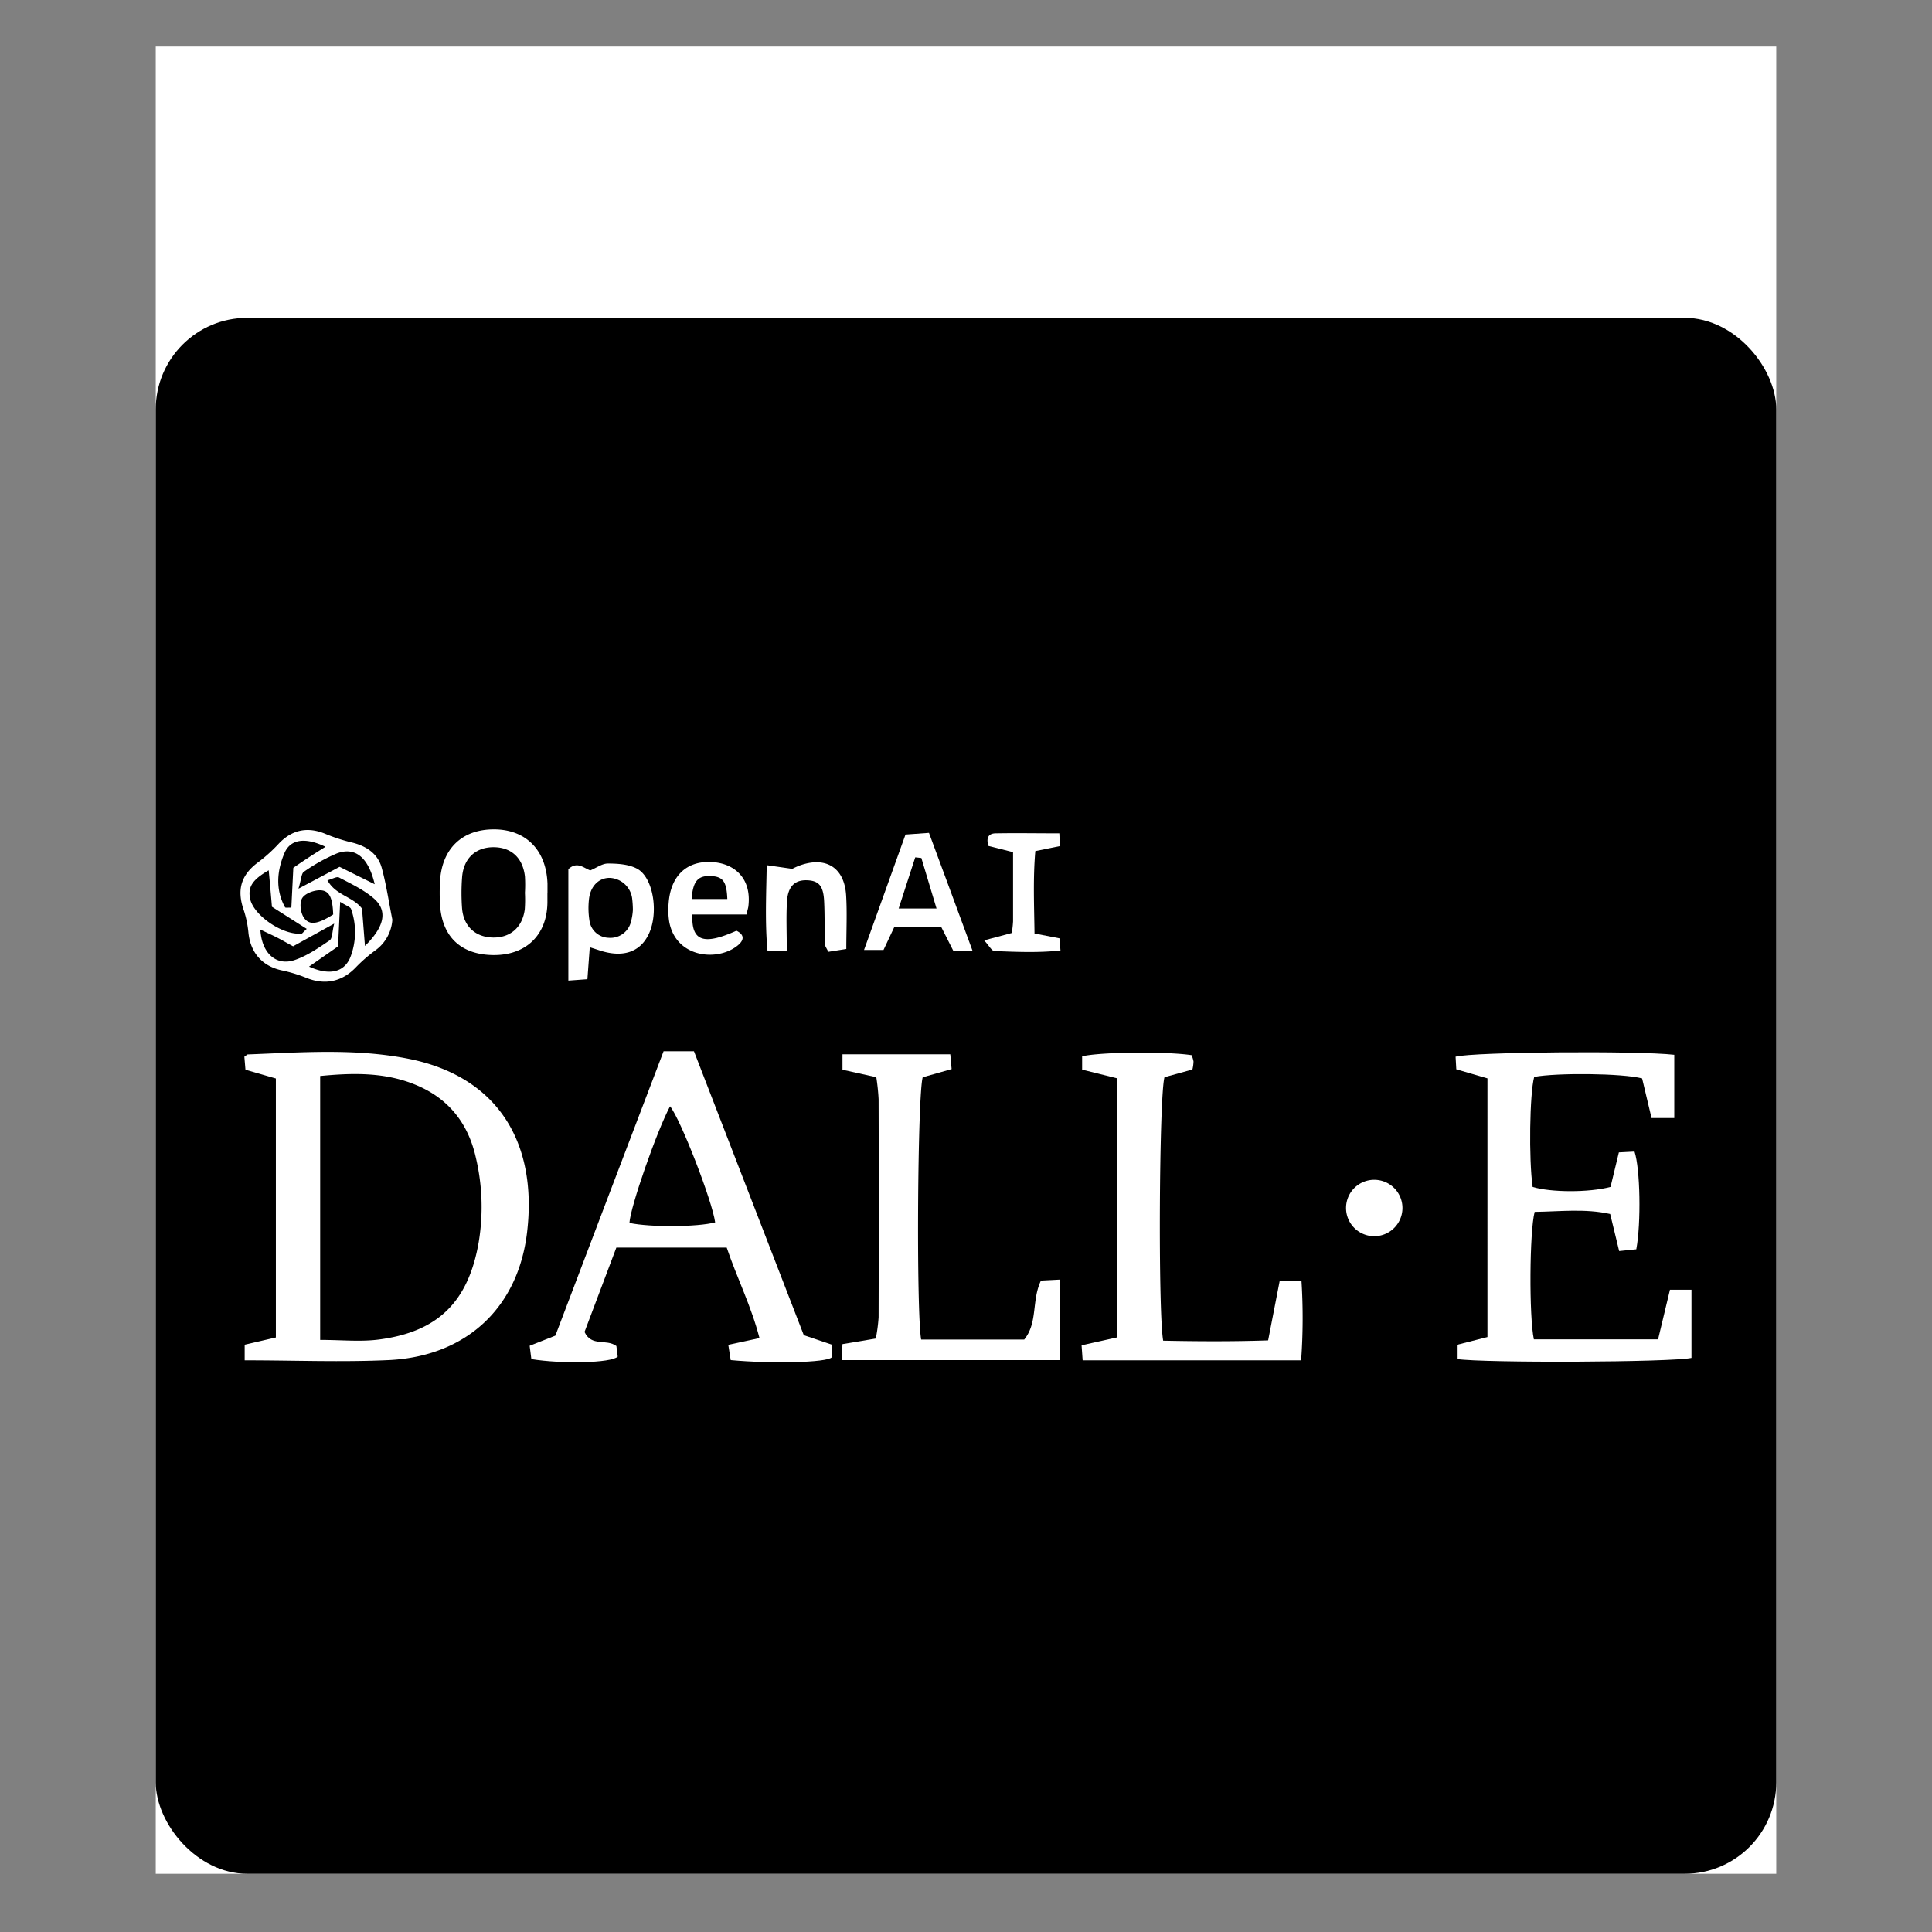
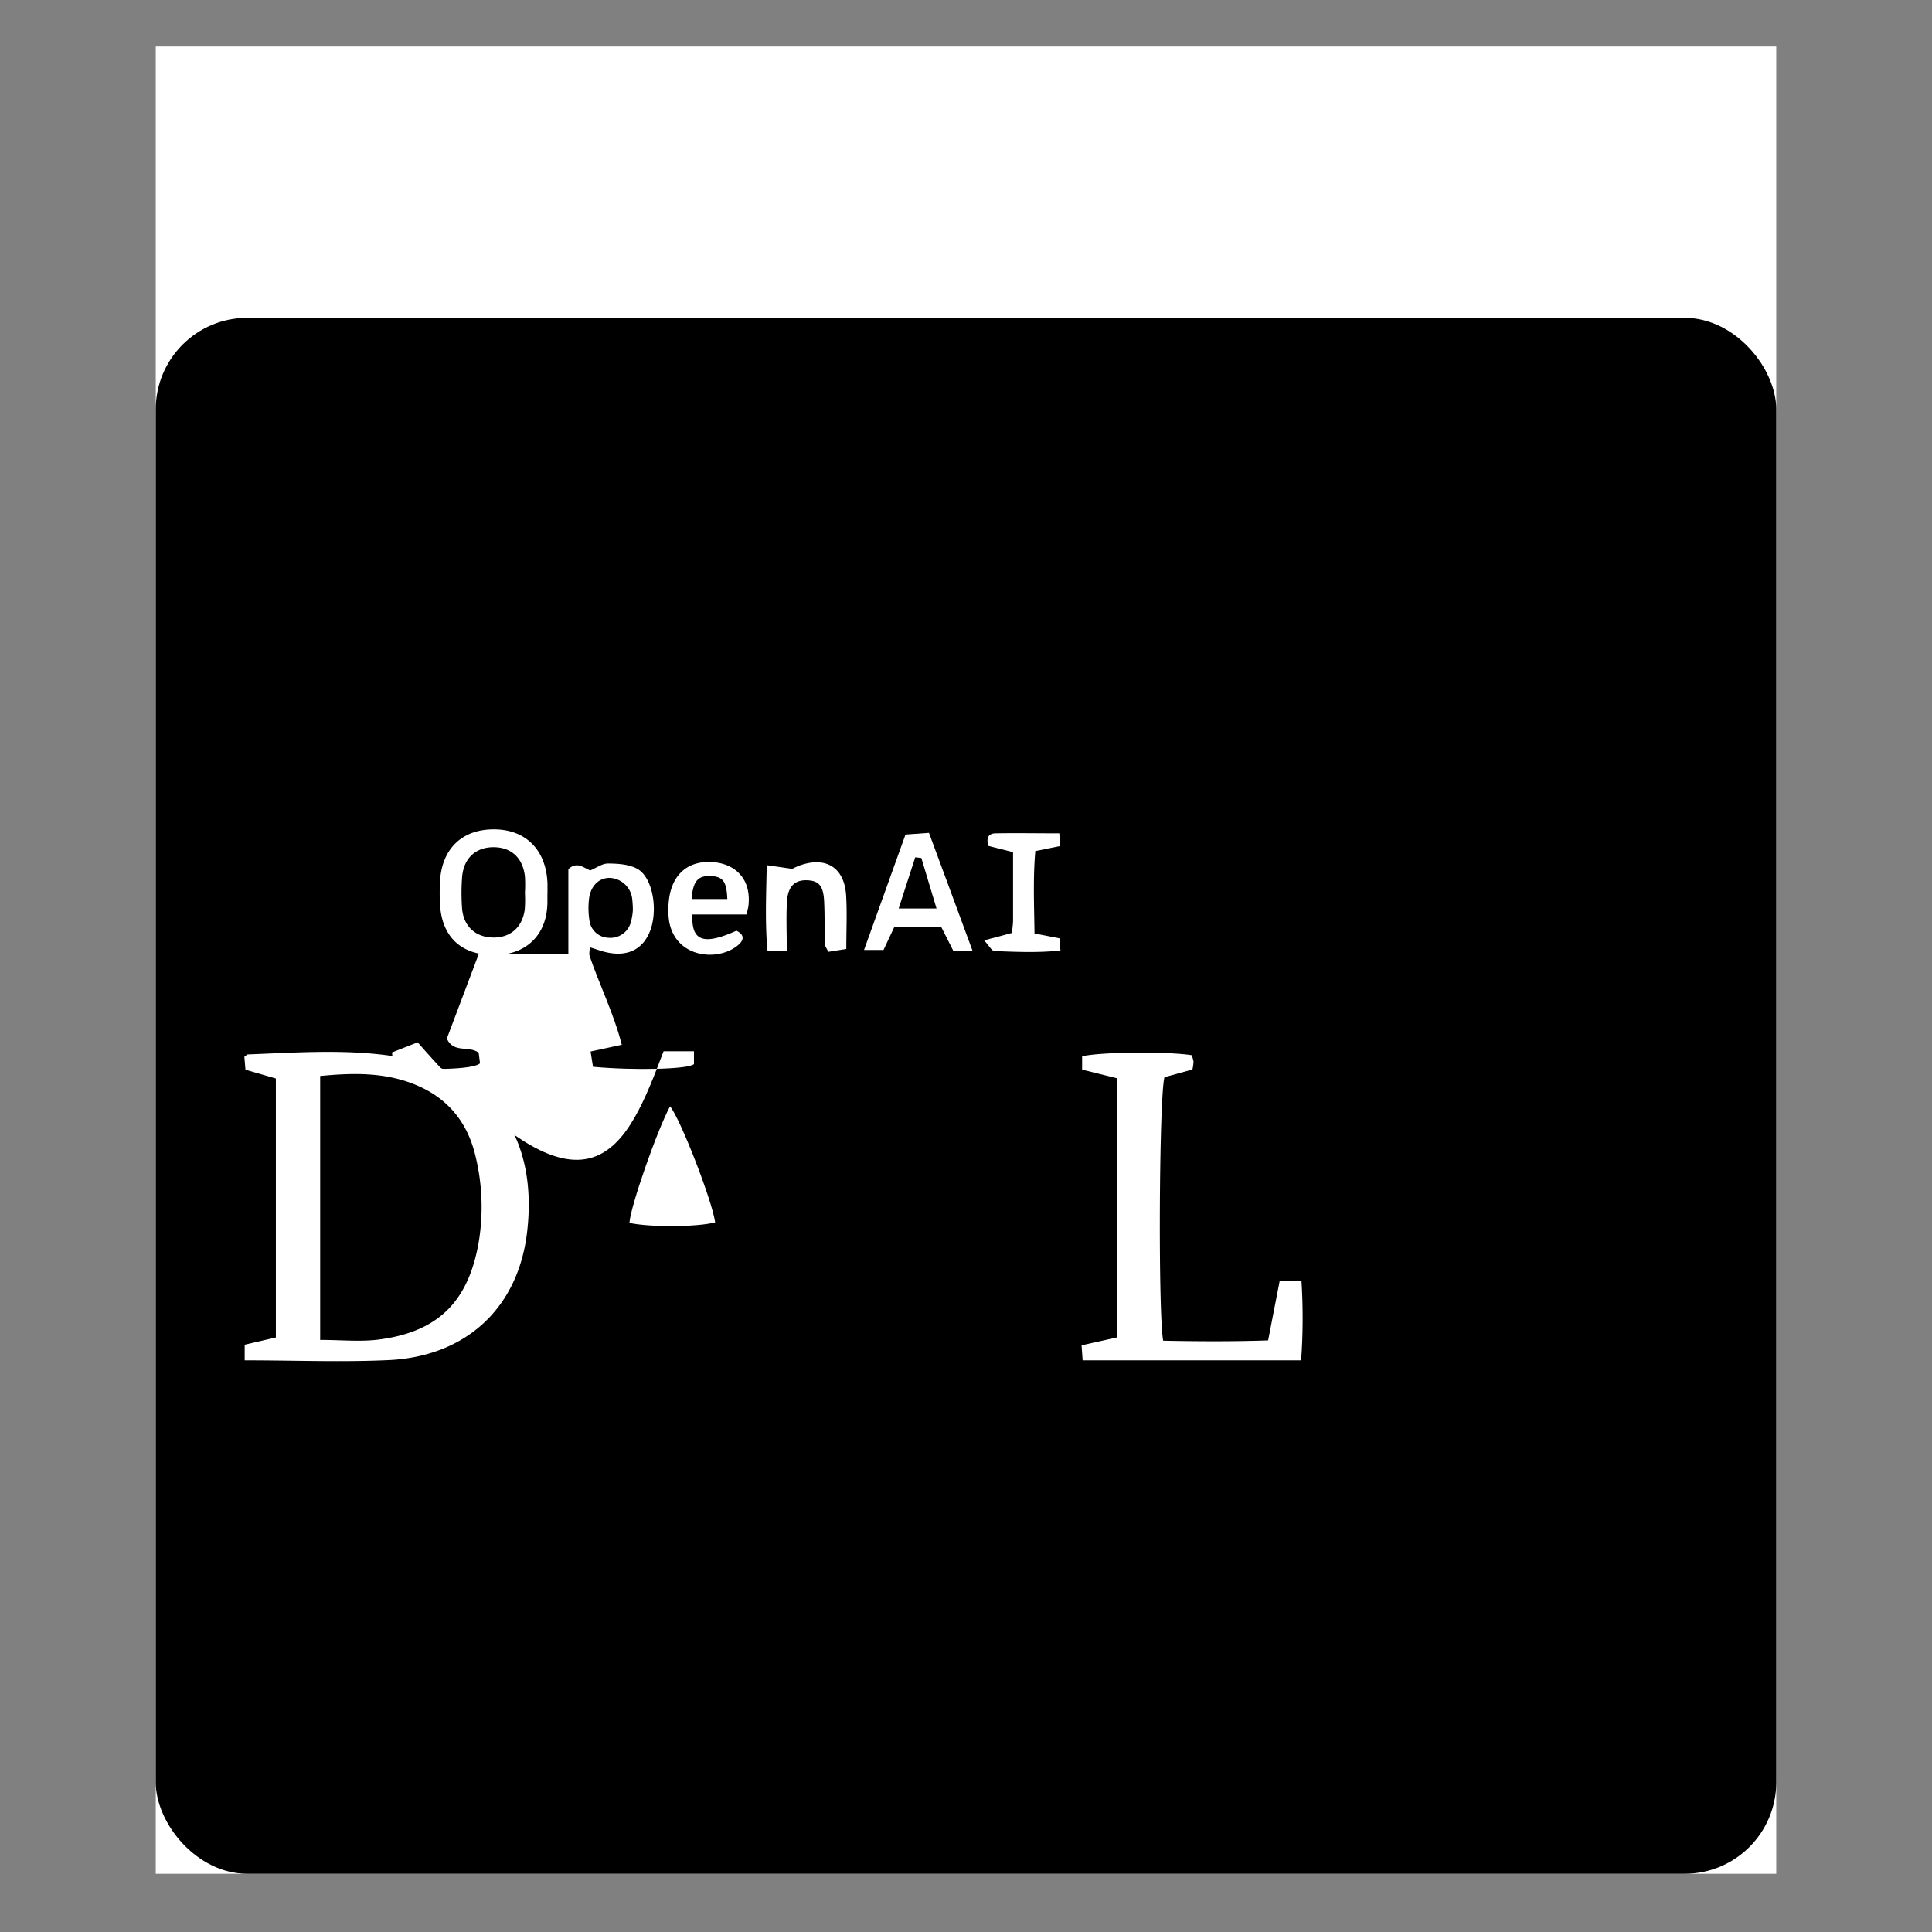
<svg xmlns="http://www.w3.org/2000/svg" viewBox="0 0 595.28 595.28">
  <rect x="0" y="0" width="595.28" height="595.28" fill="#808080" stroke="none" />
  <defs>
    <style>.cls-1{fill:#fff;}</style>
  </defs>
  <g id="background">
    <rect class="cls-1" x="47.99" y="14.33" width="499.3" height="563.01" />
  </g>
  <g id="Camada_1" data-name="Camada 1">
    <rect x="47.99" y="97.94" width="499.3" height="479.4" rx="28.19" />
    <path class="cls-1" d="M75.39,419.14v-4.81L85,412.1V332.3l-9.37-2.71c-.11-1.28-.23-2.8-.34-4,.65-.44.85-.69,1.05-.7,16.53-.63,33.18-1.91,49.49,1.33,27.11,5.37,39.87,25.3,36.58,53.39-2.74,23.4-18.77,38.23-42.42,39.45C105.4,419.75,90.78,419.14,75.39,419.14Zm23.26-6.29c6.54,0,12.43.63,18.14-.12,18.28-2.39,27.54-11.73,30.71-30a66.25,66.25,0,0,0-.9-26.13c-2.34-10.4-8.3-18.06-18.28-22.24-9.48-4-19.34-3.83-29.67-2.83Z" />
-     <path class="cls-1" d="M515.87,325v19.49h-7c-1-4.26-2-8.41-2.91-12.22-6.17-1.59-26.25-1.76-33.25-.46-1.41,5.15-1.69,25.43-.48,33.9,5.54,1.71,17.3,1.78,24,0,.79-3.25,1.63-6.74,2.57-10.64l4.82-.25c1.76,5.3,2.06,21.94.55,30.11l-5.28.54c-.89-3.67-1.74-7.14-2.77-11.42-7.7-1.72-15.57-.75-23.27-.65-1.6,6.11-1.74,32.25-.24,39.28h38.27c1.22-5.09,2.38-9.95,3.66-15.28h6.63v21c-5.75,1.35-63.92,1.61-72.29.34v-4.37l9.43-2.4V332.26l-9.6-2.79c-.07-1.26-.15-2.61-.22-3.89C454,324.12,504.45,323.7,515.87,325Z" />
-     <path class="cls-1" d="M204.46,323.91h9.36l33.84,87.48,8.59,2.9v3.95c-1.56,1.61-18.49,2-31.11.83-.22-1.39-.46-2.91-.74-4.7l9.61-2.08c-2.52-9.82-6.9-18.44-10.1-27.89h-34l-9.81,26c2.2,4.66,6.64,2,9.82,4.33.11.91.28,2.23.41,3.27-2,2-17.21,2.28-26.61.77-.15-1.2-.32-2.53-.52-4.11l7.92-3.13C182.09,382.59,193.17,353.54,204.46,323.91Zm-10.52,52.9c6.4,1.37,21,1.27,26.41-.17-.88-6.61-10.71-31.91-13.9-35.77C202.37,348.47,194.2,371.93,193.94,376.81Z" />
+     <path class="cls-1" d="M204.46,323.91h9.36v3.95c-1.56,1.61-18.49,2-31.11.83-.22-1.39-.46-2.91-.74-4.7l9.61-2.08c-2.52-9.82-6.9-18.44-10.1-27.89h-34l-9.81,26c2.2,4.66,6.64,2,9.82,4.33.11.91.28,2.23.41,3.27-2,2-17.21,2.28-26.61.77-.15-1.2-.32-2.53-.52-4.11l7.92-3.13C182.09,382.59,193.17,353.54,204.46,323.91Zm-10.52,52.9c6.4,1.37,21,1.27,26.41-.17-.88-6.61-10.71-31.91-13.9-35.77C202.37,348.47,194.2,371.93,193.94,376.81Z" />
    <path class="cls-1" d="M344.15,332.23l-10.73-2.66v-4.1c5.72-1.36,26-1.54,33.73-.35a8.82,8.82,0,0,1,.59,1.93,11.63,11.63,0,0,1-.34,2.48l-8.6,2.37c-1.64,5.56-2,72.25-.41,81.19,10.4.21,21,.29,32.34-.09l3.58-18.42H401a182.93,182.93,0,0,1-.1,24.56H333.58c-.12-1.66-.21-3-.33-4.63l10.9-2.42Z" />
-     <path class="cls-1" d="M270,331.9l-10.42-2.3v-4.75h33.22c.14,1.58.26,2.91.41,4.55l-8.91,2.52c-1.61,5.65-2,72.17-.48,80.83h31.75c4.26-5.26,2.22-12,5.16-18.18l5.79-.3v24.81H259.35c.08-1.87.15-3.36.23-4.93l10.26-1.72a50.35,50.35,0,0,0,.87-6.55q.09-33.6,0-67.2A66.09,66.09,0,0,0,270,331.9Z" />
-     <path class="cls-1" d="M120.89,283.37a12.59,12.59,0,0,1-5.26,9.47A46.41,46.41,0,0,0,109.7,298c-4.27,4.49-9.54,5.63-15.32,3.29A44.87,44.87,0,0,0,86.87,299c-6-1.28-9.67-5.37-10.32-11.59a31.42,31.42,0,0,0-1.45-7c-2.19-6.26-.81-10.83,4.39-14.69A47.53,47.53,0,0,0,85.84,260c4.12-4.39,9-5.39,14.59-3a54,54,0,0,0,8.17,2.63c4.33,1.1,7.79,3.39,9,7.71C119,272.41,119.76,277.68,120.89,283.37ZM94.51,286.2l-10.72-6.81c-.34-4-.63-7.45-1-11.24-5.06,2.93-6.39,5.12-5.76,8.63C78,282,87.21,288.32,93,287.64,93.14,287.62,93.3,287.34,94.51,286.2Zm-4.2,5.37c-1.88-1-3.35-1.88-4.86-2.65s-3.32-1.59-5.23-2.5c.4,7.28,4.86,11.32,10.58,9.38,3.84-1.3,7.35-3.74,10.76-6.05.86-.58.76-2.58,1.41-5.17Zm22.14-.11c6.28-6.19,7-11.07,2.55-14.79-3.11-2.61-6.92-4.4-10.56-6.31-.7-.36-2,.47-3.55.87,2.58,4.69,7.79,4.95,10.66,8.74C111.79,283.09,112.07,286.58,112.45,291.46Zm-7.64-13.59c-.26,5.46-.45,9.53-.65,13.72l-8.94,6.24c6.17,2.78,10.74,1.85,12.71-2.84a21.33,21.33,0,0,0,.25-14.88C108,279.46,106.76,279.13,104.81,277.87Zm10.65-5.42c-2-8.49-6.17-11.62-11.75-9.46a54.43,54.43,0,0,0-10.07,5.62c-.79.52-.78,2.26-1.68,5.21l12.67-6.73Zm-15.18-11.54c-6.22-3-10.82-2.39-12.66,2-2.26,5.35-2.82,11.15.21,16.64.11.21.86.07,1.94.12.2-4,.4-8.07.61-12.28,1.44-1,2.81-1.94,4.22-2.85C96.18,263.47,97.79,262.48,100.28,260.91Zm2.38,20.86c-.19-5.27-1.18-7.44-4.13-7.47-1.88,0-4.56,1-5.43,2.45s-.52,4.34.45,5.87C95.22,285.23,97.86,284.8,102.66,281.77Z" />
    <path class="cls-1" d="M168.67,275.17c0,1,0,1.94,0,2.91-.12,10.25-6.85,16.33-16.79,16.19-10.11-.15-15.85-5.9-16.32-15.89a65.44,65.44,0,0,1,0-6.57c.49-10.26,6.78-16.34,16.77-16.27,9.75.07,16,6.43,16.36,16.71,0,1,0,1.94,0,2.92Zm-6.93-.05h0a43,43,0,0,0,0-5.08c-.66-5.69-4.14-8.92-9.52-9-5.65-.07-9.45,3.44-9.85,9.39a64.66,64.66,0,0,0,0,9.44c.45,5.55,4.13,8.9,9.5,9s9.09-3.13,9.82-8.67A41,41,0,0,0,161.74,275.12Z" />
    <path class="cls-1" d="M181.72,291.86c-.27,3.59-.48,6.44-.73,9.85l-5.87.43V267.81c2.69-2.52,4.71-.37,6.75.38,1.89-.78,3.67-2.13,5.43-2.12,3,0,6.45.22,9,1.6,5,2.69,6.67,13.48,3.65,20-2.65,5.75-8.11,7.56-15.41,5.1ZM195,280.35a33,33,0,0,0-.24-3.65,7.29,7.29,0,0,0-6.94-6.21c-3.34,0-5.92,2.56-6.35,6.61a24.58,24.58,0,0,0,.14,6.47,6.12,6.12,0,0,0,5.89,5.38,6.53,6.53,0,0,0,6.76-4.42A18.17,18.17,0,0,0,195,280.35Z" />
    <path class="cls-1" d="M299.67,293h-5.92L290,285.6H275.56c-1.09,2.31-2.1,4.46-3.34,7.11h-6L279,257.14l7.23-.52C290.66,268.57,295,280.27,299.67,293Zm-15.8-28.64-1.87-.2c-1.63,5-3.26,10.08-5.11,15.77h11.67C286.88,274.3,285.38,269.31,283.87,264.31Z" />
    <path class="cls-1" d="M242.42,292.9h-5.95c-.78-8.54-.4-16.92-.23-26.32l7.88,1.13a19.32,19.32,0,0,1,2.41-1.08c8-2.81,13.62.71,14.17,9.2.33,5.32.06,10.68.06,16.57l-5.55.87c-.51-1.09-1-1.72-1.06-2.36-.13-4.38,0-8.76-.22-13.13-.21-4.75-1.57-6.37-5.11-6.55-3.81-.19-6,1.77-6.33,6.36C242.19,282.41,242.42,287.27,242.42,292.9Z" />
    <path class="cls-1" d="M230,281.77H213.34c-.38,8.3,3.49,9.53,13.57,5,2.49,1.22,2.41,2.85.49,4.46-6.11,5.14-19.13,4-21.2-7.21a23,23,0,0,1-.18-5.8c.62-8.26,5.42-12.91,13-12.62,7.26.27,12.56,5,11.58,13.54C230.56,279.62,230.4,280.09,230,281.77ZM224.1,277c-.21-5.43-1.37-6.92-5.09-7.07-4-.17-5.5,1.56-5.91,7.07Z" />
    <path class="cls-1" d="M311.74,287.47a32.94,32.94,0,0,0,.4-3.58c0-7,0-14.05,0-21.33l-7.56-1.9c-.84-2.55.06-3.86,2.16-3.89,6.49-.12,13,0,19.66,0,.08,1.72.12,2.62.18,3.93L319,262.23c-.73,8.42-.36,16.76-.25,25.4l7.68,1.48c.1,1.16.18,2.06.32,3.75-6.89.75-13.61.43-20.31.18-.88,0-1.7-1.69-3.22-3.3Z" />
-     <path class="cls-1" d="M414.74,372a8.68,8.68,0,0,1,9-8.48,8.69,8.69,0,1,1-9,8.48Z" />
  </g>
</svg>